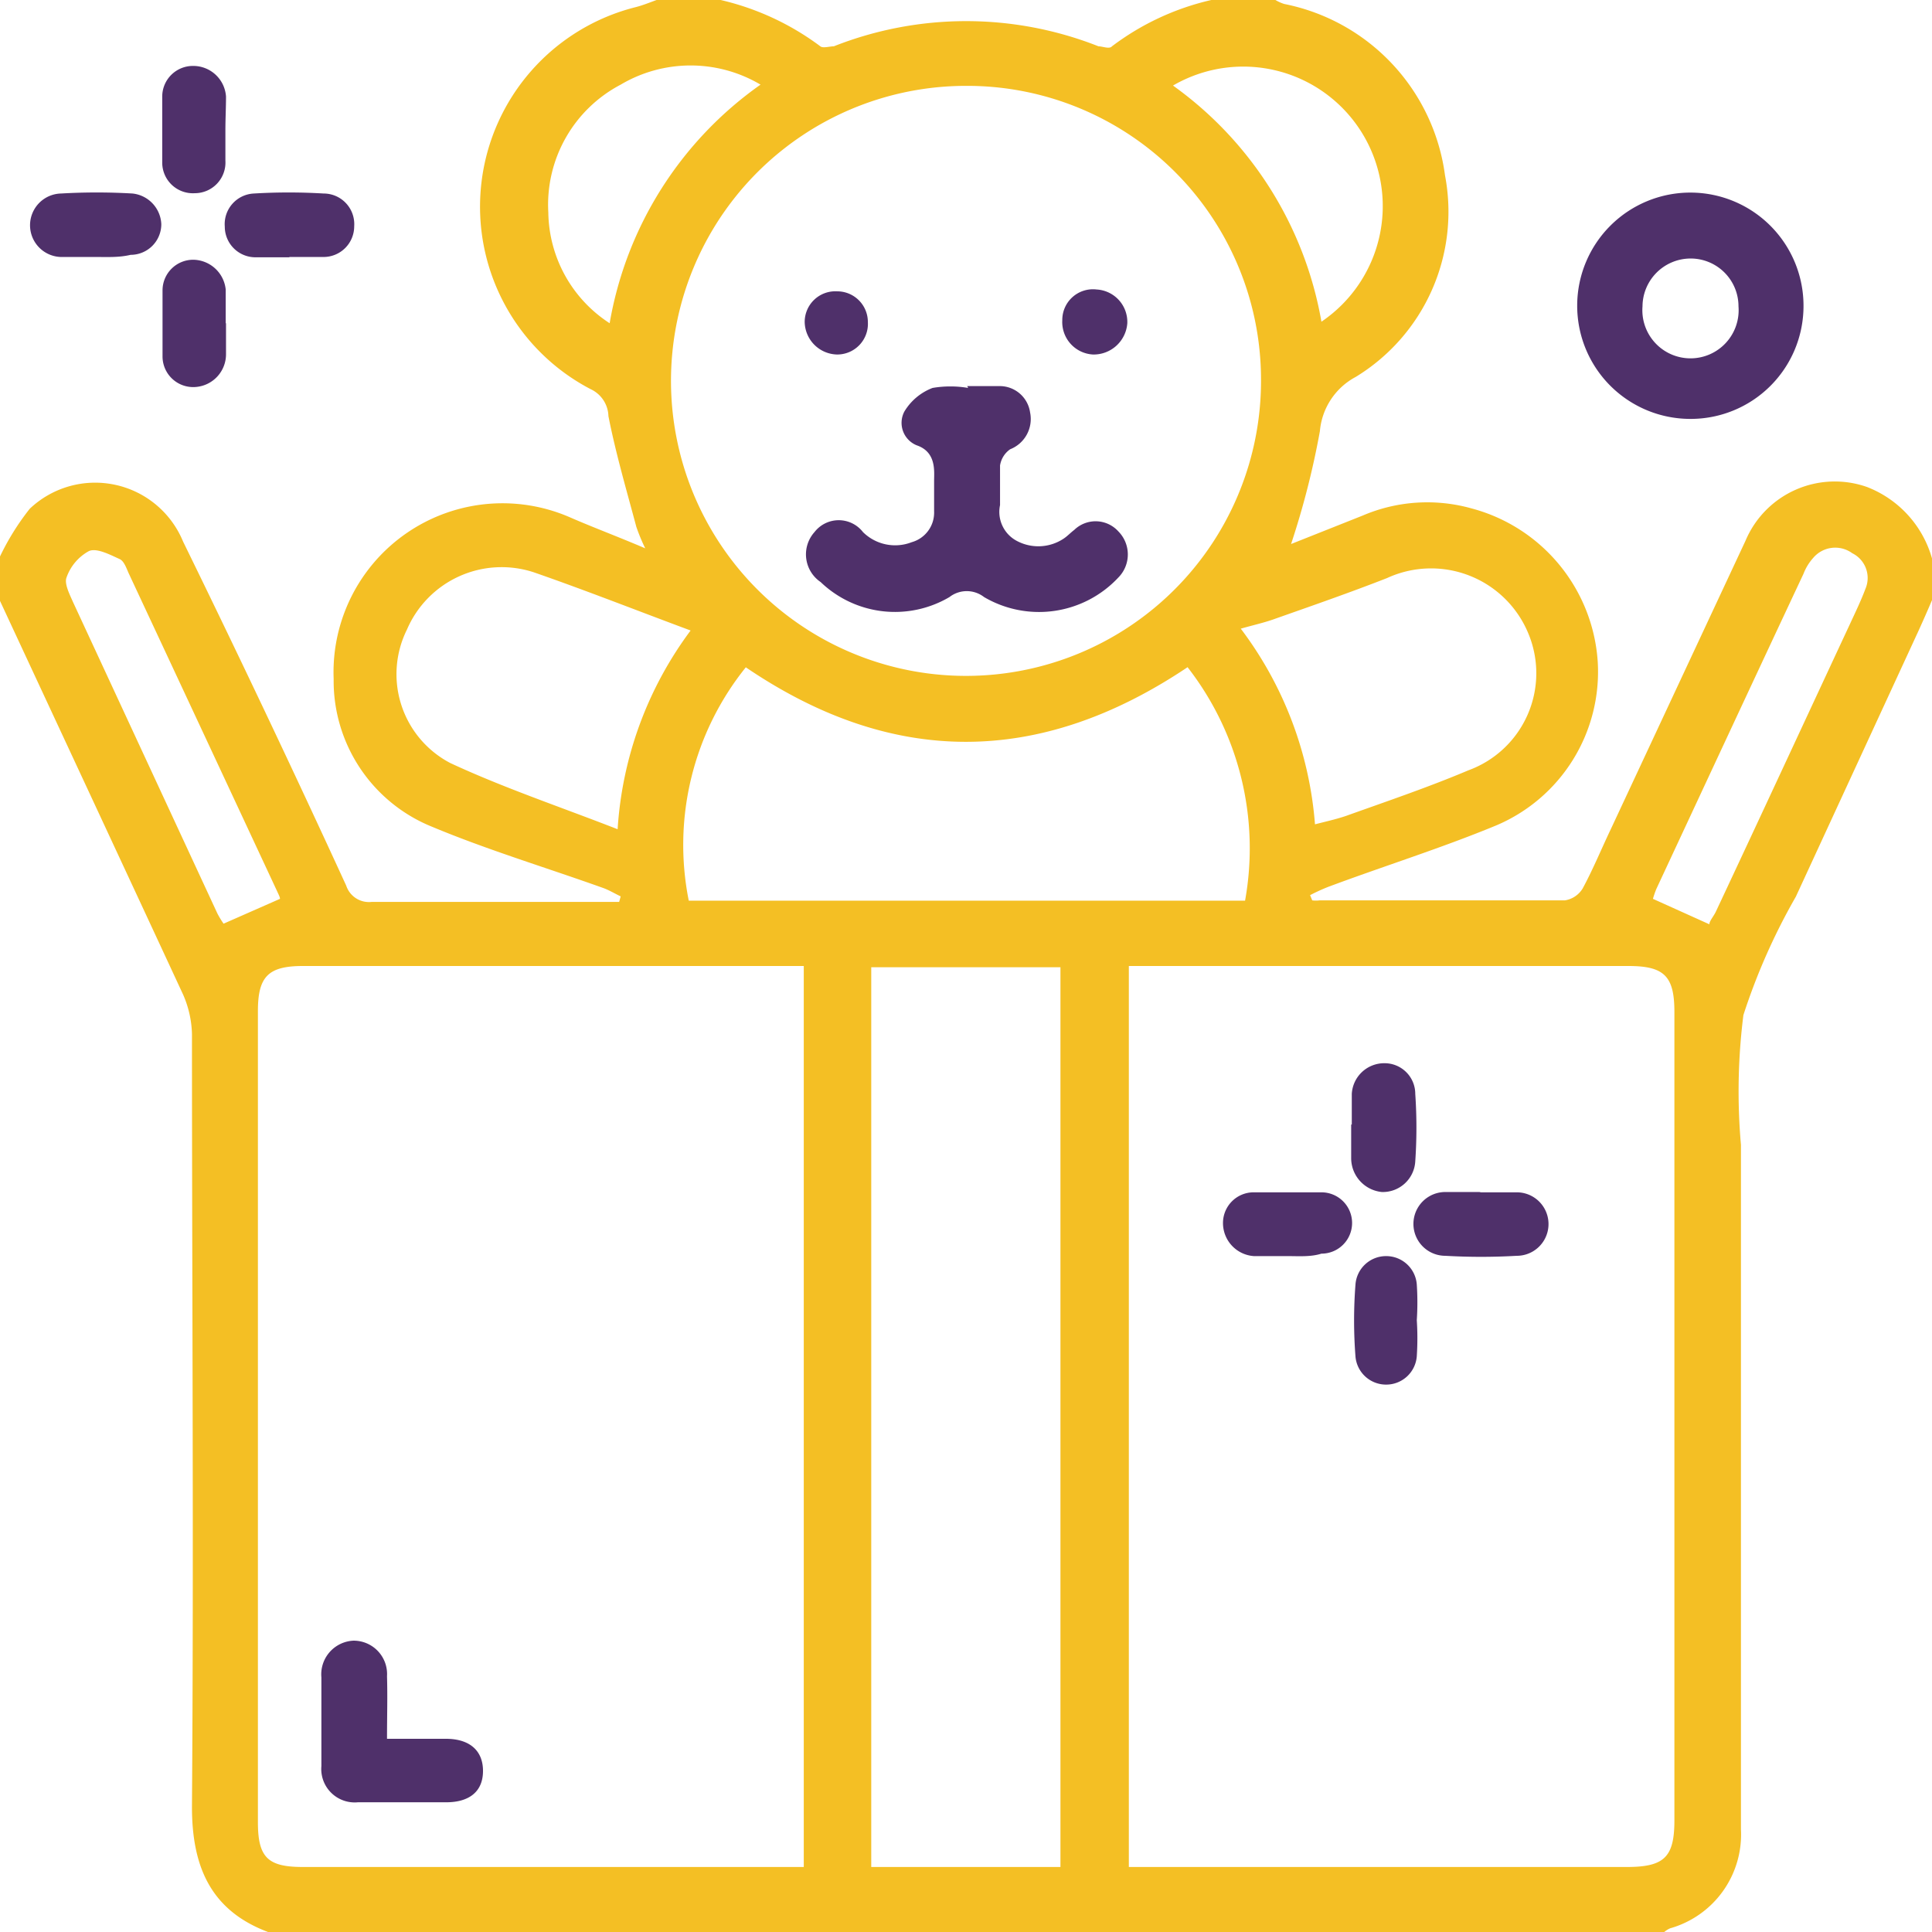
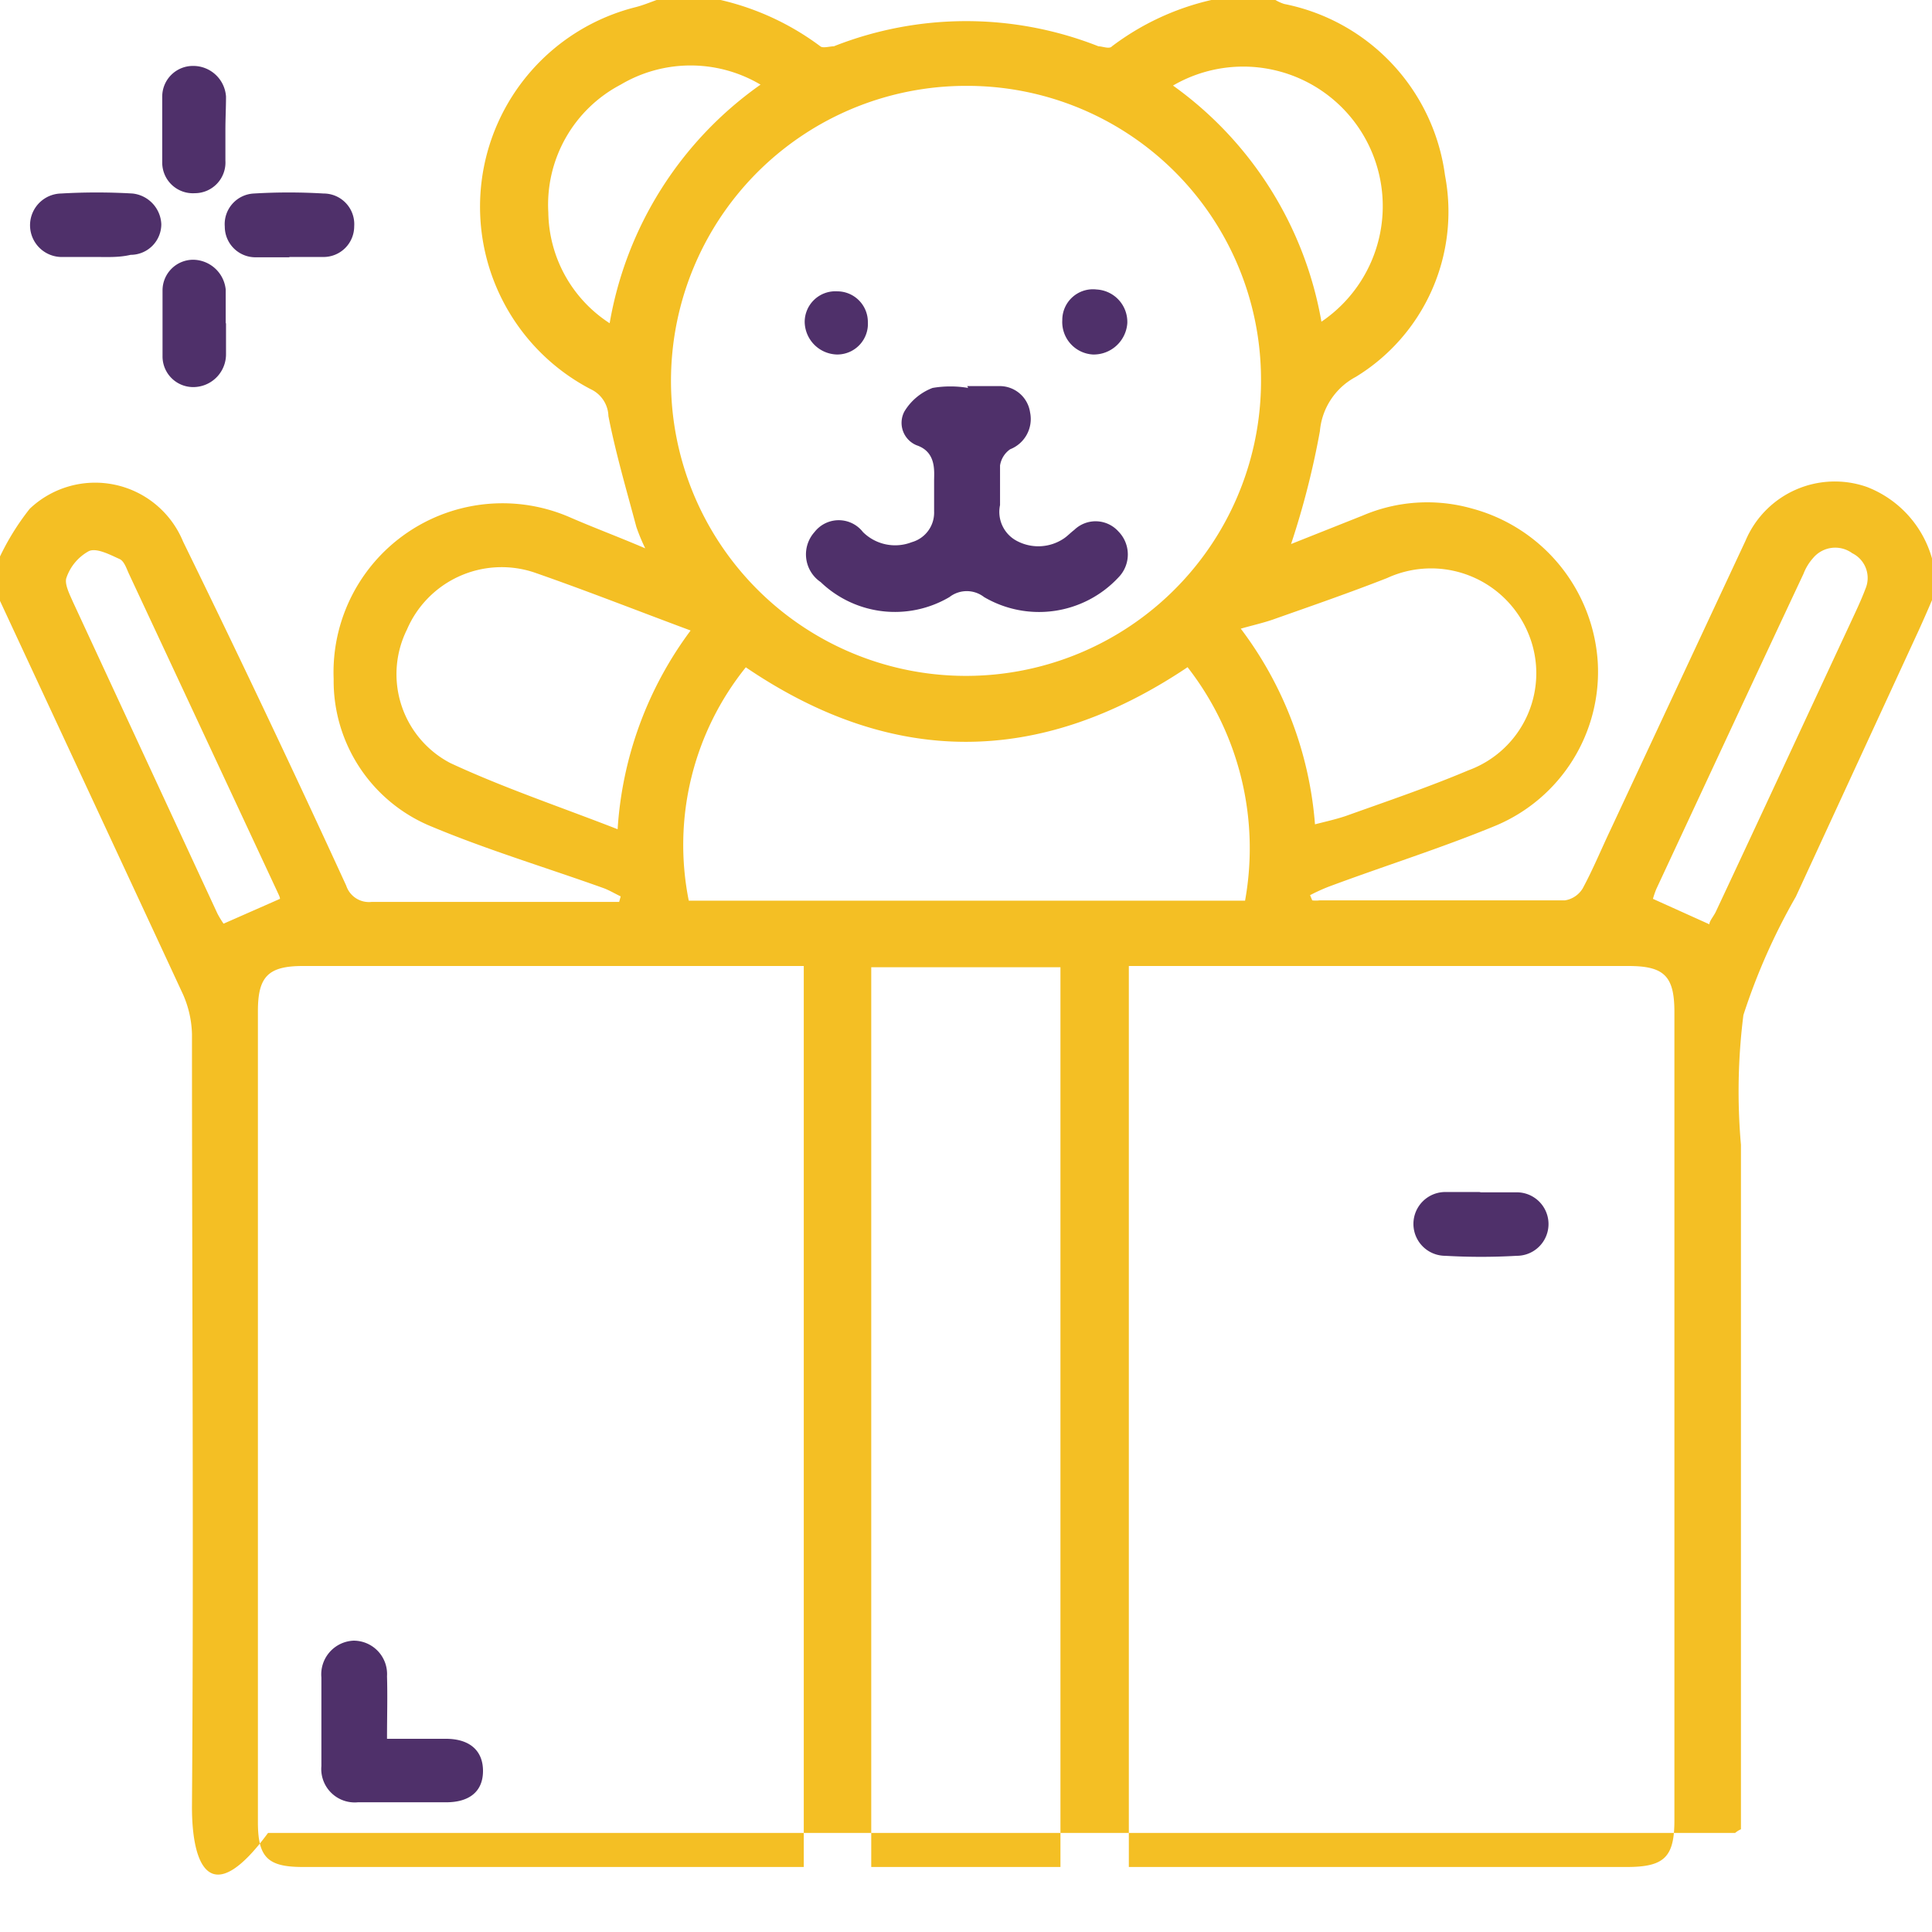
<svg xmlns="http://www.w3.org/2000/svg" id="Layer_1" data-name="Layer 1" viewBox="0 0 63 63">
  <defs>
    <style>.cls-1{fill:#f4bf24;}.cls-2{fill:#4f306a;}</style>
  </defs>
-   <path class="cls-1" d="M63.12,18.33v1.36c-.14.33-.29.67-.44,1l-4,8.67a20.3,20.3,0,0,0-1.71,3.86,19.86,19.86,0,0,0-.08,4.23V59.77A3.18,3.18,0,0,1,54.58,63a.76.76,0,0,0-.19.12H8.86C7,62.42,6.37,61,6.38,59c.06-8.39,0-16.77,0-25.16a3.41,3.41,0,0,0-.29-1.29c-2-4.31-4-8.6-6-12.9V18.33a8.15,8.15,0,0,1,1-1.62,3.1,3.1,0,0,1,5,1.07Q8.83,23.38,11.41,29a.78.78,0,0,0,.83.53c2.5,0,5,0,7.5,0,.19,0,.38,0,.57,0l.05-.18c-.19-.09-.37-.2-.56-.27-1.87-.67-3.77-1.24-5.59-2A5.13,5.13,0,0,1,11,22.26,5.51,5.51,0,0,1,18.73,17c.76.33,1.54.62,2.43,1a6.31,6.31,0,0,1-.29-.7c-.32-1.2-.67-2.39-.91-3.61a1,1,0,0,0-.58-.88A6.71,6.71,0,0,1,20.86.35c.23-.06.45-.15.67-.23h2.09a8.71,8.71,0,0,1,3.25,1.51c.08.07.31,0,.44,0a11.75,11.75,0,0,1,8.63,0c.13,0,.36.1.44,0A8.52,8.52,0,0,1,39.62.12h2.09A1.33,1.33,0,0,0,42,.25a6.58,6.58,0,0,1,5.24,5.59,6.31,6.31,0,0,1-2.91,6.57,2.22,2.22,0,0,0-1.17,1.77,26.87,26.87,0,0,1-.94,3.68l2.34-.93a5.35,5.35,0,0,1,3.55-.23,5.55,5.55,0,0,1,4.11,5,5.44,5.44,0,0,1-3.32,5.34c-1.79.74-3.65,1.32-5.47,2a6.28,6.28,0,0,0-.59.27l.07.17a1,1,0,0,0,.24,0c2.66,0,5.33,0,8,0a.83.83,0,0,0,.58-.39c.34-.63.61-1.29.92-1.94q2.19-4.69,4.39-9.4A3.16,3.16,0,0,1,61,16,3.52,3.52,0,0,1,63.12,18.33ZM26.33,31.62H10c-1.13,0-1.47.34-1.47,1.47V59.54C8.53,60.7,8.86,61,10,61H26.33ZM36.93,61H53.17c1.22,0,1.55-.32,1.55-1.52V33.12c0-1.17-.33-1.5-1.5-1.5H36.93ZM31.65,2.92a9.62,9.62,0,1,0,9.59,9.56A9.58,9.58,0,0,0,31.65,2.92ZM34.7,61V31.66H28.53V61Zm4.14-39.12q-7.25,4.86-14.4,0a9.24,9.24,0,0,0-1.86,7.61H40.72A9.61,9.61,0,0,0,38.84,21.87ZM43,27c.35-.09.67-.16,1-.27,1.34-.48,2.7-.94,4-1.49a3.37,3.37,0,0,0,1.95-4.48,3.43,3.43,0,0,0-4.6-1.79c-1.2.47-2.41.89-3.63,1.32-.35.13-.72.21-1.14.33A12.13,12.13,0,0,1,43,27ZM22.64,20.68c-1.75-.65-3.42-1.31-5.12-1.9a3.36,3.36,0,0,0-4.13,1.87A3.27,3.27,0,0,0,14.8,25c1.74.81,3.59,1.43,5.46,2.16A12.11,12.11,0,0,1,22.64,20.68ZM38.37,2.91a12,12,0,0,1,4.84,7.7,4.55,4.55,0,0,0-4.84-7.7ZM9.25,29.43c0-.06-.05-.15-.09-.24Q6.74,24,4.31,18.8c-.07-.16-.15-.39-.29-.45-.33-.15-.75-.37-1-.26a1.57,1.57,0,0,0-.73.86c-.08.2.1.55.21.8L7.21,29.91a3.06,3.06,0,0,0,.2.33Zm46.61.83c0-.11.15-.27.22-.43,1.46-3.11,2.9-6.22,4.35-9.33.18-.39.37-.78.52-1.18a.9.9,0,0,0-.43-1.16.94.94,0,0,0-1.28.16,1.66,1.66,0,0,0-.31.51c-1.61,3.43-3.2,6.85-4.8,10.28a3.1,3.1,0,0,0-.11.32ZM24.92,2.88a4.47,4.47,0,0,0-4.56,0A4.42,4.42,0,0,0,18,7.05a4.37,4.37,0,0,0,2,3.61A12,12,0,0,1,24.92,2.88Z" transform="translate(-0.12 -0.12)" />
+   <path class="cls-1" d="M63.12,18.33v1.36c-.14.33-.29.67-.44,1l-4,8.67a20.3,20.3,0,0,0-1.71,3.86,19.86,19.86,0,0,0-.08,4.23V59.77a.76.76,0,0,0-.19.12H8.86C7,62.42,6.37,61,6.38,59c.06-8.39,0-16.77,0-25.16a3.41,3.41,0,0,0-.29-1.29c-2-4.31-4-8.6-6-12.9V18.33a8.15,8.15,0,0,1,1-1.62,3.1,3.1,0,0,1,5,1.07Q8.83,23.38,11.41,29a.78.78,0,0,0,.83.53c2.5,0,5,0,7.5,0,.19,0,.38,0,.57,0l.05-.18c-.19-.09-.37-.2-.56-.27-1.87-.67-3.77-1.24-5.59-2A5.13,5.13,0,0,1,11,22.26,5.51,5.51,0,0,1,18.73,17c.76.33,1.54.62,2.43,1a6.31,6.31,0,0,1-.29-.7c-.32-1.2-.67-2.39-.91-3.61a1,1,0,0,0-.58-.88A6.71,6.71,0,0,1,20.86.35c.23-.06.45-.15.67-.23h2.09a8.71,8.71,0,0,1,3.25,1.51c.08.07.31,0,.44,0a11.75,11.75,0,0,1,8.63,0c.13,0,.36.1.44,0A8.52,8.52,0,0,1,39.62.12h2.09A1.33,1.33,0,0,0,42,.25a6.58,6.58,0,0,1,5.24,5.59,6.31,6.31,0,0,1-2.91,6.57,2.22,2.22,0,0,0-1.17,1.77,26.87,26.87,0,0,1-.94,3.68l2.34-.93a5.35,5.35,0,0,1,3.55-.23,5.55,5.55,0,0,1,4.11,5,5.44,5.44,0,0,1-3.32,5.34c-1.79.74-3.65,1.32-5.47,2a6.28,6.28,0,0,0-.59.27l.07.17a1,1,0,0,0,.24,0c2.66,0,5.33,0,8,0a.83.83,0,0,0,.58-.39c.34-.63.61-1.29.92-1.94q2.19-4.69,4.39-9.4A3.16,3.16,0,0,1,61,16,3.52,3.52,0,0,1,63.12,18.33ZM26.33,31.62H10c-1.13,0-1.47.34-1.47,1.47V59.54C8.53,60.7,8.86,61,10,61H26.33ZM36.93,61H53.17c1.22,0,1.55-.32,1.55-1.52V33.12c0-1.17-.33-1.5-1.5-1.5H36.93ZM31.65,2.92a9.62,9.62,0,1,0,9.59,9.56A9.58,9.58,0,0,0,31.65,2.92ZM34.7,61V31.66H28.53V61Zm4.14-39.12q-7.25,4.86-14.4,0a9.24,9.24,0,0,0-1.86,7.61H40.72A9.61,9.61,0,0,0,38.84,21.87ZM43,27c.35-.09.67-.16,1-.27,1.34-.48,2.7-.94,4-1.49a3.37,3.37,0,0,0,1.95-4.48,3.43,3.43,0,0,0-4.6-1.79c-1.2.47-2.41.89-3.63,1.32-.35.13-.72.21-1.14.33A12.13,12.13,0,0,1,43,27ZM22.64,20.68c-1.75-.65-3.42-1.31-5.12-1.9a3.36,3.36,0,0,0-4.13,1.87A3.27,3.27,0,0,0,14.8,25c1.74.81,3.59,1.43,5.46,2.16A12.11,12.11,0,0,1,22.64,20.68ZM38.37,2.91a12,12,0,0,1,4.84,7.7,4.55,4.55,0,0,0-4.84-7.7ZM9.25,29.43c0-.06-.05-.15-.09-.24Q6.74,24,4.31,18.8c-.07-.16-.15-.39-.29-.45-.33-.15-.75-.37-1-.26a1.57,1.57,0,0,0-.73.86c-.08.2.1.55.21.8L7.21,29.91a3.06,3.06,0,0,0,.2.33Zm46.61.83c0-.11.15-.27.22-.43,1.46-3.11,2.9-6.22,4.35-9.33.18-.39.37-.78.52-1.18a.9.9,0,0,0-.43-1.16.94.94,0,0,0-1.28.16,1.66,1.66,0,0,0-.31.51c-1.61,3.43-3.2,6.85-4.8,10.28a3.1,3.1,0,0,0-.11.32ZM24.92,2.88a4.47,4.47,0,0,0-4.56,0A4.42,4.42,0,0,0,18,7.05a4.37,4.37,0,0,0,2,3.61A12,12,0,0,1,24.92,2.88Z" transform="translate(-0.12 -0.12)" />
  <path class="cls-2" d="M3.26,8.5c-.37,0-.73,0-1.1,0a1,1,0,0,1-.05-2.07,20.12,20.12,0,0,1,2.33,0,1.05,1.05,0,0,1,.94,1,1,1,0,0,1-1,1C4,8.52,3.63,8.5,3.26,8.5Z" transform="translate(-0.12 -0.12)" />
  <path class="cls-2" d="M7.47,4.36c0,.33,0,.66,0,1a1,1,0,0,1-1,1.06,1,1,0,0,1-1.06-1c0-.72,0-1.43,0-2.15a1,1,0,0,1,1-1,1.07,1.07,0,0,1,1.08,1C7.49,3.62,7.47,4,7.47,4.36Z" transform="translate(-0.12 -0.12)" />
  <path class="cls-2" d="M9.55,8.51c-.37,0-.74,0-1.1,0a1,1,0,0,1-1-1,1,1,0,0,1,.95-1.08,19.1,19.1,0,0,1,2.27,0,1,1,0,0,1,1,1.07,1,1,0,0,1-1,1c-.37,0-.74,0-1.11,0Z" transform="translate(-0.12 -0.12)" />
  <path class="cls-2" d="M7.49,10.66c0,.33,0,.66,0,1a1.07,1.07,0,0,1-1,1.08,1,1,0,0,1-1.07-1c0-.72,0-1.44,0-2.15a1,1,0,0,1,1-1A1.08,1.08,0,0,1,7.48,9.56c0,.36,0,.73,0,1.1Z" transform="translate(-0.12 -0.12)" />
-   <path class="cls-2" d="M55.23,13.78a3.69,3.69,0,1,1,3.7-3.65A3.68,3.68,0,0,1,55.23,13.78Zm0-5.23a1.57,1.57,0,0,0-1.55,1.56,1.57,1.57,0,1,0,3.13,0A1.56,1.56,0,0,0,55.23,8.55Z" transform="translate(-0.12 -0.12)" />
  <path class="cls-2" d="M12.74,56.82h1.92c.79,0,1.22.4,1.21,1.07s-.47,1-1.2,1H11.79a1.09,1.09,0,0,1-1.19-1.18c0-1,0-1.93,0-2.89a1.1,1.1,0,0,1,1.05-1.2,1.09,1.09,0,0,1,1.09,1.16C12.76,55.45,12.74,56.09,12.74,56.82Z" transform="translate(-0.12 -0.12)" />
-   <path class="cls-2" d="M46.32,43.17a9.14,9.14,0,0,1,0,1.17,1,1,0,0,1-1,.93,1,1,0,0,1-1-.92,15.23,15.23,0,0,1,0-2.34,1,1,0,0,1,1-.93,1,1,0,0,1,1,.93A9,9,0,0,1,46.32,43.17Z" transform="translate(-0.12 -0.12)" />
-   <path class="cls-2" d="M44.2,36.79c0-.33,0-.65,0-1a1.06,1.06,0,0,1,1.07-1,1,1,0,0,1,1,1,16.15,16.15,0,0,1,0,2.2,1.06,1.06,0,0,1-1.09,1,1.11,1.11,0,0,1-1-1.1c0-.36,0-.73,0-1.1Z" transform="translate(-0.12 -0.12)" />
  <path class="cls-2" d="M48.41,39c.39,0,.78,0,1.17,0a1,1,0,0,1,0,2.07,20.12,20.12,0,0,1-2.33,0,1,1,0,0,1,0-2.08c.37,0,.74,0,1.11,0Z" transform="translate(-0.12 -0.12)" />
-   <path class="cls-2" d="M42.12,41.08c-.37,0-.74,0-1.11,0A1.08,1.08,0,0,1,40,40a1,1,0,0,1,1-1c.73,0,1.47,0,2.21,0a1,1,0,0,1,1,1,1,1,0,0,1-1,1C42.86,41.11,42.48,41.08,42.12,41.08Z" transform="translate(-0.12 -0.12)" />
  <path class="cls-2" d="M31.66,12.71c.35,0,.7,0,1.05,0a1,1,0,0,1,1,.86,1.06,1.06,0,0,1-.65,1.2.79.79,0,0,0-.33.53c0,.42,0,.86,0,1.29a1.07,1.07,0,0,0,.57,1.18,1.49,1.49,0,0,0,1.51-.09c.12-.08.22-.19.34-.28a1,1,0,0,1,1.44.05,1.07,1.07,0,0,1,0,1.5,3.54,3.54,0,0,1-4.38.64.92.92,0,0,0-1.13,0,3.5,3.5,0,0,1-4.2-.49,1.09,1.09,0,0,1-.2-1.63,1,1,0,0,1,1.58,0,1.49,1.49,0,0,0,1.59.33,1,1,0,0,0,.73-1c0-.34,0-.69,0-1s.08-.94-.57-1.16a.79.79,0,0,1-.4-1.1,1.83,1.83,0,0,1,.92-.77,3.45,3.45,0,0,1,1.16,0Z" transform="translate(-0.12 -0.12)" />
  <path class="cls-2" d="M27.42,11.68a1.08,1.08,0,0,1-1.06-1.06,1,1,0,0,1,1.06-1,1,1,0,0,1,1,1A1,1,0,0,1,27.42,11.68Z" transform="translate(-0.12 -0.12)" />
  <path class="cls-2" d="M35.76,11.68a1.06,1.06,0,0,1-1-1.12,1,1,0,0,1,1.12-1,1.06,1.06,0,0,1,1,1.1A1.1,1.1,0,0,1,35.76,11.68Z" transform="translate(-0.12 -0.12)" />
</svg>